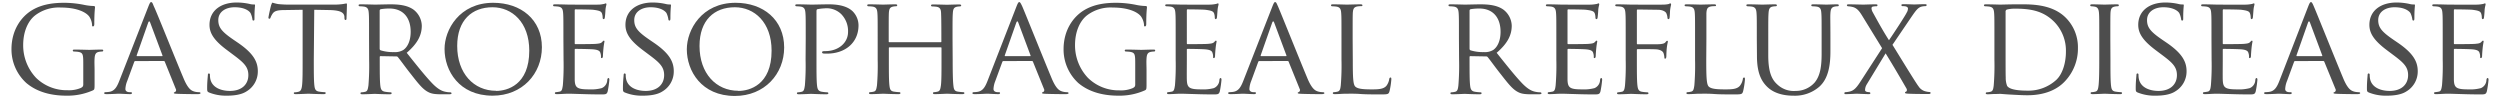
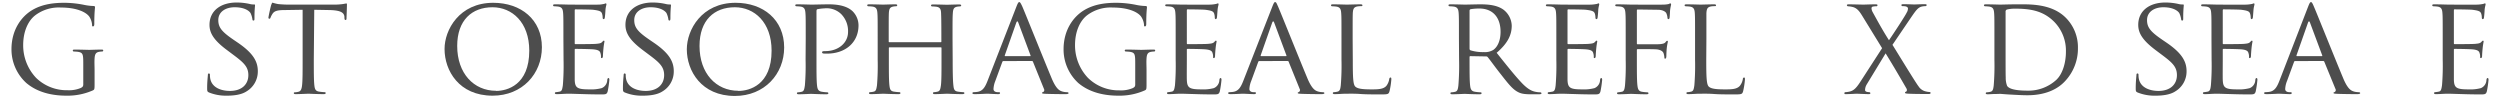
<svg xmlns="http://www.w3.org/2000/svg" viewBox="0 0 895 35">
  <defs>
    <style>.cls-1{fill:#4d4d4d;}.cls-2{fill:none;}</style>
  </defs>
  <title>title</title>
  <g id="レイヤー_2" data-name="レイヤー 2">
    <g id="レイヤー_1-2" data-name="レイヤー 1">
      <path class="cls-1" d="M29.81,22.85c0-3.45-.1-4-1.9-4.3a14.16,14.16,0,0,0-1.5-.1.42.42,0,0,1-.35-.35c0-.3.2-.35.7-.35,2,0,4.95.1,5.2.1s2.95-.1,4.3-.1c.5,0,.7.05.7.35a.42.42,0,0,1-.35.35,4.91,4.91,0,0,0-1.1.1c-1.2.2-1.55.85-1.65,2.35s0,2.6,0,4.4v4.75c0,1.95-.05,2-.6,2.3a22.35,22.35,0,0,1-9.35,1.9c-3.35,0-9.6-.4-14.5-4.55A16.27,16.27,0,0,1,4.11,17.6c0-6.8,3.45-11.6,7.35-13.95S19.81,1,23.16,1a36.73,36.73,0,0,1,6.75.7,19.11,19.11,0,0,0,3.55.45c.45,0,.55.2.55.4,0,.6-.25,1.75-.25,6,0,.7-.2.9-.5.9s-.3-.25-.3-.65A6.32,6.32,0,0,0,32,6c-1.1-1.6-4.45-3.3-10.15-3.3a14,14,0,0,0-9.2,2.75c-2.55,1.95-4.35,5.75-4.35,10.7a16.92,16.92,0,0,0,4.65,11.75A15.71,15.71,0,0,0,24.16,32.3a11,11,0,0,0,4.75-.8c.55-.3.9-.5.9-1.3Z" />
-       <path class="cls-1" d="M53.09,2.4c.55-1.4.75-1.65,1-1.65.45,0,.6.6,1,1.55C56,4.1,63,21.65,65.74,28.1c1.6,3.8,2.8,4.35,3.75,4.65a6.11,6.11,0,0,0,1.75.25c.25,0,.55.1.55.35s-.5.35-1,.35c-.65,0-3.9,0-7-.1-.85-.05-1.55-.05-1.55-.3s.1-.2.3-.3a.8.8,0,0,0,.4-1.15L59,22.1c-.1-.2-.15-.25-.4-.25H48.49a.46.46,0,0,0-.45.35L45.54,29a8.79,8.79,0,0,0-.65,2.85c0,.85.75,1.15,1.5,1.15h.4c.35,0,.45.15.45.35s-.25.35-.65.35c-1.05,0-3.45-.15-4-.15s-2.65.15-4.45.15c-.55,0-.85-.1-.85-.35a.39.39,0,0,1,.4-.35,12.31,12.31,0,0,0,1.3-.1c2-.25,2.85-1.75,3.7-3.9ZM58,20.1c.2,0,.2-.1.15-.3L53.79,8.15q-.37-1-.75,0L48.94,19.8q-.07.3.15.3Z" />
      <path class="cls-1" d="M74.81,33.1c-.6-.3-.65-.45-.65-1.6,0-2.1.2-3.8.25-4.5,0-.45.1-.7.35-.7s.4.15.4.5a6.38,6.38,0,0,0,.15,1.55c.7,3.1,4,4.2,7,4.2,4.35,0,6.6-2.45,6.6-5.65,0-3-1.65-4.5-5.55-7.4l-2-1.5C76.56,14.45,75,11.85,75,8.9c0-5,3.95-8,9.75-8a21.3,21.3,0,0,1,4.55.5,5.71,5.71,0,0,0,1.55.2c.35,0,.45,0,.45.3s-.2,1.6-.2,4.5c0,.65,0,.95-.35.95s-.35-.2-.4-.55a7.86,7.86,0,0,0-.65-2.1C89.41,4.2,88,2.6,84,2.6c-3.2,0-5.85,1.6-5.85,4.6,0,2.7,1.35,4.25,5.7,7.2l1.25.85c5.35,3.65,7.2,6.6,7.2,10.25a8.29,8.29,0,0,1-4.1,7.25c-1.85,1.2-4.6,1.5-7,1.5A16.16,16.16,0,0,1,74.81,33.1Z" />
      <path class="cls-1" d="M112.34,21.35c0,4.1,0,7.45.2,9.2.15,1.25.35,2.05,1.7,2.25a16.83,16.83,0,0,0,2,.2.31.31,0,0,1,.35.35c0,.2-.2.35-.7.35-2.4,0-5.2-.15-5.45-.15s-3.25.15-4.55.15c-.5,0-.7-.1-.7-.35s.1-.3.35-.3a5.85,5.85,0,0,0,1.3-.2c.9-.2,1.15-1.05,1.3-2.3.2-1.75.2-5.1.2-9.2V3.5L102,3.6c-2.75,0-3.8.35-4.45,1.35a6.9,6.9,0,0,0-.7,1.35c-.1.35-.25.4-.45.4a.33.33,0,0,1-.3-.35c0-.45.85-4.25,1-4.6s.3-.8.45-.8a15.3,15.3,0,0,0,2,.5c1.25.15,3,.2,3.45.2h16.6a21.87,21.87,0,0,0,3.15-.2c.65-.1,1-.2,1.25-.2s.2.25.2.5c0,1.3-.15,4.35-.15,4.85s-.2.55-.4.55-.3-.15-.35-.75l0-.45c-.15-1.3-1.1-2.25-5.3-2.35l-5.5-.1Z" />
-       <path class="cls-1" d="M132.12,13.85c0-6.6,0-7.8-.1-9.15s-.35-2.15-1.8-2.35a14.16,14.16,0,0,0-1.5-.1.42.42,0,0,1-.35-.35c0-.25.2-.35.7-.35,2,0,5,.1,5.2.1.45,0,4.15-.1,5.5-.1,2.8,0,5.9.25,8.2,1.85A7.46,7.46,0,0,1,151,9.2c0,3.15-1.3,6.2-5.4,9.7,3.6,4.5,6.65,8.35,9.2,11,2.35,2.4,3.8,2.8,4.9,3a8.09,8.09,0,0,0,1.55.15.39.39,0,0,1,.4.35c0,.25-.25.35-1,.35h-2.75c-2.5,0-3.6-.25-4.7-.85-1.9-1-3.5-3.05-6-6.25-1.85-2.3-3.8-5.05-4.75-6.2a.67.67,0,0,0-.6-.25l-5.6-.1c-.2,0-.3.1-.3.35v1c0,4.1,0,7.4.2,9.15.15,1.25.4,2.05,1.75,2.25a16.11,16.11,0,0,0,1.95.2.31.31,0,0,1,.35.35c0,.2-.2.35-.7.35-2.4,0-5.2-.15-5.4-.15,0,0-3,.15-4.35.15-.45,0-.7-.1-.7-.35a.34.34,0,0,1,.35-.35,6.29,6.29,0,0,0,1.35-.2c.85-.2.95-1,1.15-2.25a86.78,86.78,0,0,0,.25-9.2Zm3.8,3.6a.63.63,0,0,0,.3.55,14.91,14.91,0,0,0,4.85.65,5.71,5.71,0,0,0,3.3-.75c1.5-1,2.65-3.25,2.65-6.5,0-5.3-2.9-8.35-7.6-8.35a19.18,19.18,0,0,0-3.15.25.54.54,0,0,0-.35.5Z" />
      <path class="cls-1" d="M176.58,1C186.48,1,194,7,194,16.9c0,9.5-7,17.35-17.65,17.35-12.05,0-17.2-9-17.2-16.7C159.13,10.7,164.43,1,176.58,1Zm1,31.55c3.95,0,11.9-2.1,11.9-14.4,0-10.2-6.2-15.55-13.15-15.55-7.35,0-12.65,4.6-12.65,13.85C163.68,26.3,169.63,32.5,177.58,32.5Z" />
      <path class="cls-1" d="M201.7,13.85c0-6.6,0-7.8-.1-9.15s-.35-2.15-1.8-2.35a14.16,14.16,0,0,0-1.5-.1A.42.42,0,0,1,198,1.9c0-.25.2-.35.7-.35,2,0,4.85.1,5.1.1s9.5.05,10.5,0c.85,0,1.65-.2,2-.25a2.82,2.82,0,0,1,.6-.2c.15,0,.2.2.2.4s-.25.8-.35,2c0,.4-.15,2.3-.25,2.8,0,.2-.2.45-.4.45s-.35-.2-.35-.55a4.66,4.66,0,0,0-.25-1.5c-.3-.7-.75-1-3.15-1.3-.75-.1-5.85-.15-6.35-.15-.2,0-.25.15-.25.45V15.35c0,.3,0,.45.25.45.55,0,6.35,0,7.35-.1s1.7-.15,2.15-.6c.3-.3.5-.55.65-.55s.25.1.25.35a23.18,23.18,0,0,0-.35,2.35c-.1.85-.2,2.45-.2,2.75s-.1.8-.4.8-.3-.15-.3-.4a3.77,3.77,0,0,0-.2-1.4c-.15-.6-.55-1.1-2.25-1.3-1.2-.15-5.9-.2-6.65-.2a.26.26,0,0,0-.3.3v3.55c0,1.45,0,6.4,0,7.25.1,2.85.9,3.4,5.25,3.4a14.65,14.65,0,0,0,4.4-.45,3.22,3.22,0,0,0,2-2.95c.1-.5.2-.65.45-.65s.3.35.3.65a35.23,35.23,0,0,1-.6,4.1c-.3,1.1-.75,1.1-2.45,1.1-3.3,0-5.85-.1-7.65-.15s-3-.1-3.65-.1c-.1,0-.95,0-1.9.05s-1.85.1-2.55.1c-.45,0-.7-.1-.7-.35A.34.34,0,0,1,199,33a12.56,12.56,0,0,0,1.35-.2c.85-.15.95-1,1.15-2.25a86.78,86.78,0,0,0,.25-9.2Z" />
      <path class="cls-1" d="M223.66,33.1c-.6-.3-.65-.45-.65-1.6,0-2.1.2-3.8.25-4.5,0-.45.1-.7.35-.7s.4.15.4.5a6.38,6.38,0,0,0,.15,1.55c.7,3.1,4,4.2,7,4.2,4.35,0,6.6-2.45,6.6-5.65,0-3-1.65-4.5-5.55-7.4l-2-1.5c-4.75-3.55-6.3-6.15-6.3-9.1,0-5,3.95-8,9.75-8a21.3,21.3,0,0,1,4.55.5,5.71,5.71,0,0,0,1.55.2c.35,0,.45,0,.45.3s-.2,1.6-.2,4.5c0,.65-.05.95-.35.95s-.35-.2-.4-.55a7.86,7.86,0,0,0-.65-2.1c-.3-.5-1.75-2.1-5.7-2.1-3.2,0-5.85,1.6-5.85,4.6,0,2.7,1.35,4.25,5.7,7.2l1.25.85c5.35,3.65,7.2,6.6,7.2,10.25a8.29,8.29,0,0,1-4.1,7.25c-1.85,1.2-4.6,1.5-7,1.5A16.16,16.16,0,0,1,223.66,33.1Z" />
      <path class="cls-1" d="M263.33,1c9.9,0,17.4,6.05,17.4,16,0,9.5-7.05,17.35-17.65,17.35-12,0-17.2-9-17.2-16.7C245.88,10.7,251.18,1,263.33,1Zm1,31.55c3.95,0,11.9-2.1,11.9-14.4,0-10.2-6.2-15.55-13.15-15.55-7.35,0-12.65,4.6-12.65,13.85C250.43,26.3,256.38,32.5,264.33,32.5Z" />
      <path class="cls-1" d="M288.45,13.85c0-6.6,0-7.8-.1-9.15s-.35-2.15-1.8-2.35a14.16,14.16,0,0,0-1.5-.1.42.42,0,0,1-.35-.35c0-.25.2-.35.7-.35,2,0,4.75.1,5.1.1.95,0,4.25-.1,6.25-.1,5.65,0,7.65,1.75,8.4,2.4a7.17,7.17,0,0,1,2.2,5.1c0,6.1-4.6,10.15-11.35,10.15a10.45,10.45,0,0,1-1.25-.05.48.48,0,0,1-.45-.4c0-.35.25-.45,1.15-.45,4.75,0,8.15-3,8.15-6.85A8.64,8.64,0,0,0,301.1,5a7.49,7.49,0,0,0-6-2,14.88,14.88,0,0,0-2.45.3c-.25,0-.35.35-.35.8v17.3c0,4.1,0,7.45.2,9.2.15,1.25.4,2.05,1.75,2.25a16.11,16.11,0,0,0,1.95.2.34.34,0,0,1,.35.35c0,.2-.2.35-.7.35-2.4,0-5.3-.15-5.5-.15s-3,.15-4.35.15c-.45,0-.7-.1-.7-.35a.34.34,0,0,1,.35-.35,6.29,6.29,0,0,0,1.35-.2c.85-.2.95-1,1.15-2.25a86.78,86.78,0,0,0,.25-9.2Z" />
      <path class="cls-1" d="M341.06,21.35c0,4.1.05,7.45.25,9.2.15,1.25.25,2.05,1.6,2.25a17.16,17.16,0,0,0,1.95.2.36.36,0,0,1,.4.35c0,.2-.25.35-.75.35-2.4,0-5.2-.15-5.45-.15s-3.05.15-4.35.15c-.5,0-.7-.1-.7-.35a.34.34,0,0,1,.35-.35,5.85,5.85,0,0,0,1.3-.2c.9-.2,1-1,1.2-2.3.2-1.75.2-4.95.2-9V17.2c0-.2-.1-.25-.25-.25H318.46c-.15,0-.25.05-.25.25v4.25c0,4.1,0,7.35.2,9.1.15,1.25.3,2.05,1.6,2.25a17.89,17.89,0,0,0,2,.2.34.34,0,0,1,.35.35c0,.2-.2.35-.7.35-2.45,0-5.25-.15-5.45-.15s-3,.15-4.4.15c-.45,0-.7-.1-.7-.35a.34.34,0,0,1,.35-.35,6.29,6.29,0,0,0,1.35-.2c.85-.2.95-1,1.15-2.25a86.78,86.78,0,0,0,.25-9.2v-7.5c0-6.6,0-7.8-.1-9.15s-.35-2.15-1.8-2.35a14.16,14.16,0,0,0-1.5-.1.42.42,0,0,1-.35-.35c0-.25.2-.35.7-.35,2,0,4.8.1,5,.1s3-.1,4.35-.1c.5,0,.7.1.7.35a.42.42,0,0,1-.35.35,4.91,4.91,0,0,0-1.1.1c-1.2.25-1.45.85-1.55,2.35-.05,1.35-.05,2.65-.05,9.25v.9c0,.25.1.25.25.25h18.35c.15,0,.25,0,.25-.25V14c0-6.6-.05-7.9-.1-9.25s-.3-2.15-1.75-2.35a14.16,14.16,0,0,0-1.5-.1.38.38,0,0,1-.35-.35c0-.25.2-.35.7-.35,1.95,0,4.8.1,5,.1s3.05-.1,4.35-.1c.5,0,.75.1.75.35a.43.43,0,0,1-.4.35,5.14,5.14,0,0,0-1.1.1c-1.15.25-1.4.85-1.5,2.35-.1,1.35-.1,2.55-.1,9.15Z" />
      <path class="cls-1" d="M363.87,2.4c.55-1.4.75-1.65,1.05-1.65s.6.6,1.05,1.55c.8,1.8,7.85,19.35,10.55,25.8,1.6,3.8,2.8,4.35,3.75,4.65A6.11,6.11,0,0,0,382,33c.25,0,.55.1.55.35s-.5.35-1,.35-3.9,0-6.95-.1c-.85-.05-1.55-.05-1.55-.3s.1-.2.3-.3a.8.8,0,0,0,.4-1.15l-3.95-9.75c-.1-.2-.15-.25-.4-.25H359.27a.46.46,0,0,0-.45.35l-2.5,6.8a8.79,8.79,0,0,0-.65,2.85c0,.85.75,1.15,1.5,1.15h.4c.35,0,.45.15.45.35s-.25.35-.65.35c-1.05,0-3.45-.15-3.95-.15s-2.65.15-4.45.15c-.55,0-.85-.1-.85-.35a.39.39,0,0,1,.4-.35,12.31,12.31,0,0,0,1.3-.1c2-.25,2.85-1.75,3.7-3.9Zm4.9,17.7c.2,0,.2-.1.15-.3L364.57,8.15q-.37-1-.75,0l-4.1,11.65q-.08.3.15.3Z" />
      <path class="cls-1" d="M406.41,22.85c0-3.45-.1-4-1.9-4.3a14.16,14.16,0,0,0-1.5-.1.42.42,0,0,1-.35-.35c0-.3.2-.35.7-.35,2,0,4.95.1,5.2.1s2.95-.1,4.3-.1c.5,0,.7.05.7.35a.42.42,0,0,1-.35.35,4.91,4.91,0,0,0-1.1.1c-1.2.2-1.55.85-1.65,2.35s0,2.6,0,4.4v4.75c0,1.95-.05,2-.6,2.3a22.35,22.35,0,0,1-9.35,1.9c-3.35,0-9.6-.4-14.5-4.55a16.27,16.27,0,0,1-5.25-12.1c0-6.8,3.45-11.6,7.35-13.95S396.41,1,399.76,1a36.73,36.73,0,0,1,6.75.7,19.11,19.11,0,0,0,3.55.45c.45,0,.55.2.55.4,0,.6-.25,1.75-.25,6,0,.7-.2.9-.5.9s-.3-.25-.3-.65a6.32,6.32,0,0,0-1-2.8c-1.1-1.6-4.45-3.3-10.15-3.3a14,14,0,0,0-9.2,2.75c-2.55,1.95-4.35,5.75-4.35,10.7a16.92,16.92,0,0,0,4.65,11.75,15.71,15.71,0,0,0,11.25,4.45,11,11,0,0,0,4.75-.8c.55-.3.9-.5.9-1.3Z" />
      <path class="cls-1" d="M420.89,13.85c0-6.6,0-7.8-.1-9.15s-.35-2.15-1.8-2.35a14.16,14.16,0,0,0-1.5-.1.42.42,0,0,1-.35-.35c0-.25.2-.35.7-.35,2,0,4.85.1,5.1.1s9.5.05,10.5,0,1.65-.2,2-.25a2.82,2.82,0,0,1,.6-.2c.15,0,.2.2.2.4s-.25.8-.35,2c-.05.4-.15,2.3-.25,2.8-.05.2-.2.45-.4.45s-.35-.2-.35-.55a4.66,4.66,0,0,0-.25-1.5c-.3-.7-.75-1-3.15-1.3-.75-.1-5.85-.15-6.35-.15-.2,0-.25.15-.25.45V15.35c0,.3,0,.45.25.45.55,0,6.35,0,7.35-.1s1.7-.15,2.15-.6c.3-.3.5-.55.65-.55s.25.1.25.35a23.18,23.18,0,0,0-.35,2.35c-.1.85-.2,2.45-.2,2.75s-.1.8-.4.8-.3-.15-.3-.4a3.77,3.77,0,0,0-.2-1.4c-.15-.6-.55-1.1-2.25-1.3-1.2-.15-5.9-.2-6.65-.2a.26.26,0,0,0-.3.3v3.55c0,1.45-.05,6.4,0,7.25.1,2.85.9,3.4,5.25,3.4a14.65,14.65,0,0,0,4.4-.45,3.22,3.22,0,0,0,2-2.95c.1-.5.2-.65.45-.65s.3.35.3.65a35.23,35.23,0,0,1-.6,4.1c-.3,1.1-.75,1.1-2.45,1.1-3.3,0-5.85-.1-7.65-.15s-3-.1-3.65-.1c-.1,0-.95,0-1.9.05s-1.85.1-2.55.1c-.45,0-.7-.1-.7-.35a.34.34,0,0,1,.35-.35,12.56,12.56,0,0,0,1.35-.2c.85-.15.95-1,1.15-2.25a86.78,86.78,0,0,0,.25-9.2Z" />
      <path class="cls-1" d="M455.48,2.4c.55-1.4.75-1.65,1-1.65.45,0,.6.6,1.05,1.55.8,1.8,7.85,19.35,10.55,25.8,1.61,3.8,2.8,4.35,3.75,4.65a6.21,6.21,0,0,0,1.75.25c.25,0,.56.1.56.35s-.5.35-1,.35-3.9,0-7-.1c-.85-.05-1.55-.05-1.55-.3s.1-.2.3-.3a.8.8,0,0,0,.4-1.15l-3.95-9.75c-.1-.2-.15-.25-.4-.25H450.88a.46.46,0,0,0-.45.35l-2.5,6.8a8.79,8.79,0,0,0-.65,2.85c0,.85.75,1.15,1.5,1.15h.4c.35,0,.45.15.45.35s-.25.35-.65.35c-1.05,0-3.45-.15-4-.15s-2.65.15-4.45.15c-.55,0-.85-.1-.85-.35a.39.39,0,0,1,.4-.35,12.31,12.31,0,0,0,1.3-.1c2-.25,2.85-1.75,3.7-3.9Zm4.9,17.7c.2,0,.2-.1.15-.3L456.18,8.15q-.37-1-.75,0l-4.1,11.65q-.07.3.15.3Z" />
      <path class="cls-1" d="M484.3,21.45c0,6.25.1,8.8.9,9.55s2.4,1,5.85,1c2.3,0,4.25-.05,5.3-1.3a5.21,5.21,0,0,0,1-2.4c.05-.3.2-.55.45-.55s.3.2.3.65a26.83,26.83,0,0,1-.65,4.25c-.3,1-.45,1.15-2.8,1.15-3.15,0-5.6,0-7.65-.15s-3.5-.1-4.8-.1c-.2,0-.95,0-1.8.05s-1.85.1-2.55.1c-.45,0-.7-.1-.7-.35a.34.34,0,0,1,.35-.35,6.29,6.29,0,0,0,1.35-.2c.85-.2,1-1,1.15-2.25a86.78,86.78,0,0,0,.25-9.2v-7.5c0-6.6,0-7.8-.1-9.15s-.35-2.15-1.8-2.35a14.16,14.16,0,0,0-1.5-.1.42.42,0,0,1-.35-.35c0-.25.2-.35.7-.35,2,0,4.75.1,5,.1s3.5-.1,4.85-.1c.45,0,.7.1.7.35s-.2.3-.35.3-.95,0-1.45.1c-1.3.25-1.55.9-1.65,2.4-.05,1.35-.05,2.55-.05,9.15Z" />
      <path class="cls-1" d="M522.3,13.85c0-6.6,0-7.8-.1-9.15s-.35-2.15-1.8-2.35a14.16,14.16,0,0,0-1.5-.1.42.42,0,0,1-.35-.35c0-.25.2-.35.7-.35,2,0,5,.1,5.2.1.45,0,4.15-.1,5.5-.1,2.8,0,5.9.25,8.2,1.85a7.46,7.46,0,0,1,3.05,5.8c0,3.15-1.3,6.2-5.4,9.7,3.6,4.5,6.65,8.35,9.2,11,2.35,2.4,3.8,2.8,4.9,3a8.09,8.09,0,0,0,1.55.15.39.39,0,0,1,.4.35c0,.25-.25.35-1.05.35h-2.75c-2.5,0-3.6-.25-4.7-.85-1.9-1-3.5-3.05-6-6.25-1.85-2.3-3.8-5.05-4.75-6.2a.67.67,0,0,0-.6-.25l-5.6-.1c-.2,0-.3.1-.3.35v1c0,4.1,0,7.4.2,9.15.15,1.25.4,2.05,1.75,2.25a16.11,16.11,0,0,0,2,.2.31.31,0,0,1,.35.35c0,.2-.2.35-.7.35-2.4,0-5.2-.15-5.4-.15,0,0-3,.15-4.35.15-.45,0-.7-.1-.7-.35a.34.34,0,0,1,.35-.35,6.29,6.29,0,0,0,1.35-.2c.85-.2,1-1,1.15-2.25a86.78,86.78,0,0,0,.25-9.2Zm3.8,3.6a.63.63,0,0,0,.3.55,14.91,14.91,0,0,0,4.85.65,5.71,5.71,0,0,0,3.3-.75c1.5-1,2.65-3.25,2.65-6.5,0-5.3-2.9-8.35-7.6-8.35a19.18,19.18,0,0,0-3.15.25.54.54,0,0,0-.35.5Z" />
      <path class="cls-1" d="M557.17,13.85c0-6.6,0-7.8-.1-9.15s-.35-2.15-1.8-2.35a14.16,14.16,0,0,0-1.5-.1.42.42,0,0,1-.35-.35c0-.25.2-.35.7-.35,2,0,4.85.1,5.1.1s9.5.05,10.5,0,1.65-.2,2-.25a2.82,2.82,0,0,1,.6-.2c.15,0,.2.2.2.4s-.25.8-.35,2c0,.4-.15,2.3-.25,2.8,0,.2-.2.45-.4.45s-.35-.2-.35-.55a4.66,4.66,0,0,0-.25-1.5c-.3-.7-.75-1-3.15-1.3-.75-.1-5.85-.15-6.35-.15-.2,0-.25.15-.25.45V15.35c0,.3,0,.45.25.45.55,0,6.35,0,7.35-.1s1.7-.15,2.15-.6c.3-.3.5-.55.65-.55s.25.1.25.35a23.18,23.18,0,0,0-.35,2.35c-.1.85-.2,2.45-.2,2.75s-.1.8-.4.8-.3-.15-.3-.4a3.77,3.77,0,0,0-.2-1.4c-.15-.6-.55-1.1-2.25-1.3-1.2-.15-5.9-.2-6.65-.2a.26.26,0,0,0-.3.3v3.55c0,1.45,0,6.4,0,7.25.1,2.85.9,3.4,5.25,3.4a14.65,14.65,0,0,0,4.4-.45,3.22,3.22,0,0,0,2-2.95c.1-.5.2-.65.45-.65s.3.35.3.65a35.23,35.23,0,0,1-.6,4.1c-.3,1.1-.75,1.1-2.45,1.1-3.3,0-5.85-.1-7.65-.15s-3-.1-3.65-.1c-.1,0-1,0-1.9.05s-1.85.1-2.55.1c-.45,0-.7-.1-.7-.35a.34.34,0,0,1,.35-.35,12.56,12.56,0,0,0,1.35-.2c.85-.15,1-1,1.15-2.25a86.78,86.78,0,0,0,.25-9.2Z" />
      <path class="cls-1" d="M582,13.85c0-6.6,0-7.8-.1-9.15s-.35-2.15-1.8-2.35a14.16,14.16,0,0,0-1.5-.1.42.42,0,0,1-.35-.35c0-.25.2-.35.7-.35,2,0,4.75.1,5,.1.85,0,10.4.05,11.4,0a9.11,9.11,0,0,0,2-.2c.25-.05.45-.25.6-.25s.3.2.3.4-.2.8-.35,2c-.05.4-.1,2.3-.2,2.8,0,.2-.2.45-.4.45s-.35-.2-.35-.5a4.65,4.65,0,0,0-.4-1.6c-.25-.55-1.3-1.25-3-1.25l-7.2-.1c-.25,0-.35.1-.35.45v11.6c0,.25,0,.4.3.4l6,0c.75,0,1.4,0,2-.05,1-.1,1.65-.25,2-.75.2-.25.4-.45.55-.45s.25.15.25.35a17.46,17.46,0,0,0-.4,2.35c-.1.85-.15,2.55-.15,2.85s-.1.85-.4.85-.3-.2-.3-.4a6,6,0,0,0-.3-1.55c-.2-.6-.9-1.15-2.25-1.35-1.1-.15-6.3-.1-7-.1-.25,0-.3.1-.3.4v3.4c0,4.2,0,7.55.2,9.2.15,1.25.4,2.05,1.6,2.25a17.89,17.89,0,0,0,2,.2.34.34,0,0,1,.35.35c0,.2-.2.35-.7.35-2.45,0-5.3-.15-5.5-.15s-3,.15-4.35.15c-.45,0-.7-.1-.7-.35a.34.34,0,0,1,.35-.35,12.56,12.56,0,0,0,1.35-.2c.85-.15,1-1,1.15-2.25a86.78,86.78,0,0,0,.25-9.2Z" />
      <path class="cls-1" d="M610.84,21.45c0,6.25.1,8.8.9,9.55s2.4,1,5.85,1c2.3,0,4.25-.05,5.3-1.3a5.21,5.21,0,0,0,1.05-2.4c0-.3.2-.55.45-.55s.3.2.3.65a26.83,26.83,0,0,1-.65,4.25c-.3,1-.45,1.15-2.8,1.15-3.15,0-5.6,0-7.65-.15s-3.5-.1-4.8-.1c-.2,0-.95,0-1.8.05s-1.85.1-2.55.1c-.45,0-.7-.1-.7-.35a.33.33,0,0,1,.34-.35,6.29,6.29,0,0,0,1.36-.2c.85-.2.95-1,1.14-2.25a86.78,86.78,0,0,0,.25-9.2v-7.5c0-6.6,0-7.8-.09-9.15s-.35-2.15-1.8-2.35a14.53,14.53,0,0,0-1.5-.1.44.44,0,0,1-.36-.35c0-.25.21-.35.71-.35,2,0,4.75.1,5,.1s3.5-.1,4.85-.1c.45,0,.7.1.7.35s-.2.3-.35.3-1,0-1.45.1c-1.3.25-1.55.9-1.65,2.4,0,1.35,0,2.55,0,9.15Z" />
-       <path class="cls-1" d="M628.94,13.85c0-6.6,0-7.8-.1-9.15s-.35-2.15-1.8-2.35a14.16,14.16,0,0,0-1.5-.1.42.42,0,0,1-.35-.35c0-.25.2-.35.7-.35,2,0,4.65.1,5.05.1s3.15-.1,4.45-.1c.5,0,.75.1.75.35a.43.43,0,0,1-.4.35,5.14,5.14,0,0,0-1.1.1c-1.15.2-1.4.95-1.5,2.35s-.1,2.55-.1,9.15v6c0,6.15,1.35,8.7,3.25,10.4a8.57,8.57,0,0,0,6.55,2.3,9,9,0,0,0,6.8-3c2.05-2.45,2.5-5.95,2.5-10.3V13.85c0-6.6,0-7.8-.1-9.15s-.3-2.15-1.75-2.35a14.16,14.16,0,0,0-1.5-.1.38.38,0,0,1-.35-.35c0-.25.2-.35.7-.35,2,0,4.5.1,4.75.1s2.4-.1,3.7-.1c.5,0,.7.1.7.35a.38.38,0,0,1-.35.35,5.14,5.14,0,0,0-1.1.1c-1.2.25-1.45.95-1.55,2.35s0,2.55,0,9.15V18.4c0,4.6-.6,9.75-4.1,12.75a13.31,13.31,0,0,1-9.2,3.1c-1.45,0-6.05-.1-9.15-3-2.15-2-3.85-4.95-3.85-11.15Z" />
      <path class="cls-1" d="M673.79,17.25l-7-11.4c-1-1.65-1.85-2.85-3.35-3.3a9,9,0,0,0-1.85-.3.43.43,0,0,1-.4-.4c0-.2.2-.3.75-.3,1.25,0,4.8.1,5.15.1s2.8-.1,4.3-.1c.6,0,.75.1.75.3a.39.39,0,0,1-.4.4,5.07,5.07,0,0,0-1.2.1A.6.6,0,0,0,670,3a3.27,3.27,0,0,0,.45,1.4c1.85,3.35,3.5,6.4,5.8,10,1.3-1.85,6-9,6.35-9.9a2.7,2.7,0,0,0,.45-1.5c0-.3-.3-.55-.75-.7a5.74,5.74,0,0,0-1.2-.1.39.39,0,0,1-.4-.4c0-.2.2-.3.75-.3,1.65,0,3.5.1,3.9.1s2.2-.1,3.7-.1c.5,0,.7.1.7.3a.44.44,0,0,1-.45.4,5.91,5.91,0,0,0-1.5.2c-1.25.4-2,1.5-3.3,3.35l-7,10.3c.85,1.3,8.35,13.65,9.3,14.8a4.18,4.18,0,0,0,2.5,1.85,8.26,8.26,0,0,0,1.5.25.32.32,0,0,1,.35.35c0,.2-.2.35-.6.35-2.7,0-4.8,0-7.2-.1-1.15-.05-1.35-.15-1.35-.35a.38.38,0,0,1,.25-.35c.25,0,.65-.5.25-1.2-2.4-4.15-4.8-8.25-7.45-12.55L668.24,30.3a4.13,4.13,0,0,0-.55,1.9c0,.4.3.6.7.7a5,5,0,0,0,.8.1.39.39,0,0,1,.4.4c0,.2-.25.3-.55.3-1,0-3.95-.15-4.35-.15s-2.55.15-4,.15c-.35,0-.4-.15-.4-.3a.35.35,0,0,1,.35-.4,8.82,8.82,0,0,0,1.65-.25c1.3-.35,2.2-1.15,3.6-3.3Z" />
      <path class="cls-1" d="M714,13.85c0-6.6,0-7.8-.1-9.15s-.35-2.15-1.8-2.35a14.16,14.16,0,0,0-1.5-.1.42.42,0,0,1-.35-.35c0-.25.2-.35.7-.35,2,0,4.85.1,5.1.1.5,0,3.3-.1,5.9-.1,4.4,0,12.45-.4,17.65,4.85a14.93,14.93,0,0,1,4.3,10.8,17,17,0,0,1-4.75,12c-1.9,2-5.85,4.9-13.35,4.9-1.9,0-4.25-.15-6.15-.25s-3.4-.25-3.6-.25-.9.05-1.8.05-1.95.1-2.65.1c-.45,0-.7-.1-.7-.35a.34.34,0,0,1,.35-.35,6.29,6.29,0,0,0,1.35-.2c.85-.2,1-1,1.15-2.25a86.78,86.78,0,0,0,.25-9.2Zm4,4.6c0,4.5,0,8.45.05,9.25a8,8,0,0,0,.5,3.05c.55.8,2.1,1.7,7.3,1.7a14.75,14.75,0,0,0,10.3-3.85c2.3-2.15,3.45-6.2,3.45-10.1a14.73,14.73,0,0,0-4.15-10.65c-4.15-4.2-9-4.75-14.25-4.75a11.74,11.74,0,0,0-2.65.3.75.75,0,0,0-.55.85Z" />
-       <path class="cls-1" d="M755.54,21.35c0,4.1,0,7.45.2,9.2.15,1.25.3,2.05,1.6,2.25a17.89,17.89,0,0,0,2,.2.34.34,0,0,1,.35.35c0,.2-.2.35-.7.35-2.45,0-5.3-.15-5.5-.15s-3,.15-4.35.15c-.45,0-.7-.1-.7-.35a.34.34,0,0,1,.35-.35,6.29,6.29,0,0,0,1.35-.2c.85-.2,1-1,1.15-2.25.2-1.75.25-5.1.25-9.2v-7.5c0-6.6,0-7.8-.1-9.15S751,2.6,750,2.4a7.86,7.86,0,0,0-1.35-.15.38.38,0,0,1-.35-.35c0-.25.2-.35.7-.35,1.45,0,4.2.1,4.45.1s3-.1,4.4-.1c.5,0,.7.1.7.35a.42.42,0,0,1-.35.35,4.91,4.91,0,0,0-1.1.1c-1.2.25-1.45.85-1.55,2.35-.05,1.35-.05,2.55-.05,9.15Z" />
      <path class="cls-1" d="M765.24,33.1c-.6-.3-.65-.45-.65-1.6,0-2.1.2-3.8.25-4.5,0-.45.1-.7.35-.7s.4.15.4.5a6.38,6.38,0,0,0,.15,1.55c.7,3.1,4,4.2,7,4.2,4.35,0,6.6-2.45,6.6-5.65,0-3-1.65-4.5-5.55-7.4l-2-1.5c-4.75-3.55-6.3-6.15-6.3-9.1,0-5,3.95-8,9.75-8a21.3,21.3,0,0,1,4.55.5,5.71,5.71,0,0,0,1.55.2c.35,0,.45,0,.45.3s-.2,1.6-.2,4.5c0,.65,0,.95-.35.95s-.35-.2-.4-.55a7.86,7.86,0,0,0-.65-2.1c-.3-.5-1.75-2.1-5.7-2.1-3.2,0-5.85,1.6-5.85,4.6,0,2.7,1.35,4.25,5.7,7.2l1.25.85c5.35,3.65,7.2,6.6,7.2,10.25a8.29,8.29,0,0,1-4.1,7.25c-1.85,1.2-4.6,1.5-7,1.5A16.16,16.16,0,0,1,765.24,33.1Z" />
      <path class="cls-1" d="M791.71,13.85c0-6.6,0-7.8-.1-9.15s-.35-2.15-1.8-2.35a14.16,14.16,0,0,0-1.5-.1A.42.42,0,0,1,788,1.9c0-.25.2-.35.7-.35,2,0,4.85.1,5.1.1s9.5.05,10.5,0,1.65-.2,2-.25a2.82,2.82,0,0,1,.6-.2c.15,0,.2.2.2.4s-.25.8-.35,2c-.05.4-.15,2.3-.25,2.8-.05.2-.2.45-.4.45s-.35-.2-.35-.55a4.66,4.66,0,0,0-.25-1.5c-.3-.7-.75-1-3.15-1.3-.75-.1-5.85-.15-6.35-.15-.2,0-.25.15-.25.45V15.35c0,.3,0,.45.25.45.55,0,6.35,0,7.35-.1s1.7-.15,2.15-.6c.3-.3.5-.55.65-.55s.25.1.25.35a23.18,23.18,0,0,0-.35,2.35c-.1.85-.2,2.45-.2,2.75s-.1.8-.4.8-.3-.15-.3-.4a3.77,3.77,0,0,0-.2-1.4c-.15-.6-.55-1.1-2.25-1.3-1.2-.15-5.9-.2-6.65-.2a.26.26,0,0,0-.3.3v3.55c0,1.45-.05,6.4,0,7.25.1,2.85.9,3.4,5.25,3.4a14.65,14.65,0,0,0,4.4-.45,3.22,3.22,0,0,0,2-2.95c.1-.5.2-.65.45-.65s.3.35.3.65a35.23,35.23,0,0,1-.6,4.1c-.3,1.1-.75,1.1-2.45,1.1-3.3,0-5.85-.1-7.65-.15s-3-.1-3.65-.1c-.1,0-1,0-1.9.05s-1.85.1-2.55.1c-.45,0-.7-.1-.7-.35A.34.34,0,0,1,789,33a12.56,12.56,0,0,0,1.35-.2c.85-.15,1-1,1.15-2.25a86.78,86.78,0,0,0,.25-9.2Z" />
      <path class="cls-1" d="M826.3,2.4c.55-1.4.75-1.65,1.05-1.65s.6.6,1,1.55c.8,1.8,7.85,19.35,10.55,25.8,1.6,3.8,2.8,4.35,3.75,4.65a6.11,6.11,0,0,0,1.75.25c.25,0,.55.1.55.35s-.5.35-1,.35-3.9,0-7-.1c-.85-.05-1.55-.05-1.55-.3s.1-.2.3-.3a.8.8,0,0,0,.4-1.15l-4-9.75c-.1-.2-.15-.25-.4-.25H821.7a.46.46,0,0,0-.45.35l-2.5,6.8a8.79,8.79,0,0,0-.65,2.85c0,.85.75,1.15,1.5,1.15h.4c.35,0,.45.15.45.35s-.25.35-.65.35c-1,0-3.45-.15-3.95-.15s-2.65.15-4.45.15c-.55,0-.85-.1-.85-.35A.39.39,0,0,1,811,33a12.31,12.31,0,0,0,1.3-.1c2-.25,2.85-1.75,3.7-3.9Zm4.9,17.7c.2,0,.2-.1.15-.3L827,8.15q-.37-1-.75,0l-4.1,11.65q-.07.3.15.3Z" />
-       <path class="cls-1" d="M848,33.1c-.6-.3-.64-.45-.64-1.6,0-2.1.2-3.8.24-4.5,0-.45.1-.7.35-.7s.41.15.41.5a6.82,6.82,0,0,0,.14,1.55c.7,3.1,4,4.2,7,4.2,4.35,0,6.6-2.45,6.6-5.65,0-3-1.65-4.5-5.55-7.4l-2-1.5c-4.75-3.55-6.31-6.15-6.31-9.1,0-5,3.95-8,9.76-8a21.3,21.3,0,0,1,4.55.5,5.71,5.71,0,0,0,1.55.2c.35,0,.45,0,.45.3s-.2,1.6-.2,4.5c0,.65-.05.95-.35.95s-.35-.2-.4-.55a7.86,7.86,0,0,0-.65-2.1c-.3-.5-1.75-2.1-5.7-2.1-3.2,0-5.85,1.6-5.85,4.6,0,2.7,1.35,4.25,5.7,7.2l1.25.85c5.35,3.65,7.2,6.6,7.2,10.25a8.29,8.29,0,0,1-4.1,7.25c-1.85,1.2-4.6,1.5-7,1.5A16.23,16.23,0,0,1,848,33.1Z" />
      <path class="cls-1" d="M874.49,13.85c0-6.6,0-7.8-.1-9.15s-.35-2.15-1.8-2.35a14.16,14.16,0,0,0-1.5-.1.42.42,0,0,1-.35-.35c0-.25.2-.35.7-.35,2,0,4.85.1,5.1.1s9.5.05,10.5,0,1.65-.2,2-.25a2.82,2.82,0,0,1,.6-.2c.15,0,.2.2.2.4s-.25.8-.35,2c0,.4-.15,2.3-.25,2.8,0,.2-.2.45-.4.45s-.35-.2-.35-.55a4.66,4.66,0,0,0-.25-1.5c-.3-.7-.75-1-3.15-1.3-.75-.1-5.85-.15-6.35-.15-.2,0-.25.15-.25.45V15.35c0,.3,0,.45.25.45.55,0,6.35,0,7.35-.1s1.7-.15,2.15-.6c.3-.3.5-.55.65-.55s.25.1.25.35a23.18,23.18,0,0,0-.35,2.35c-.1.85-.2,2.45-.2,2.75s-.1.8-.4.8-.3-.15-.3-.4a3.77,3.77,0,0,0-.2-1.4c-.15-.6-.55-1.1-2.25-1.3-1.2-.15-5.9-.2-6.65-.2a.26.26,0,0,0-.3.3v3.55c0,1.45,0,6.4,0,7.25.1,2.85.9,3.4,5.25,3.4a14.65,14.65,0,0,0,4.4-.45,3.22,3.22,0,0,0,2-2.95c.1-.5.2-.65.45-.65s.3.35.3.65a35.23,35.23,0,0,1-.6,4.1c-.3,1.1-.75,1.1-2.45,1.1-3.3,0-5.85-.1-7.65-.15s-3-.1-3.65-.1c-.1,0-.95,0-1.9.05s-1.85.1-2.55.1c-.45,0-.7-.1-.7-.35a.34.34,0,0,1,.35-.35,12.56,12.56,0,0,0,1.35-.2c.85-.15.95-1,1.15-2.25a86.78,86.78,0,0,0,.25-9.2Z" />
      <rect class="cls-2" width="895" height="35" />
    </g>
  </g>
</svg>